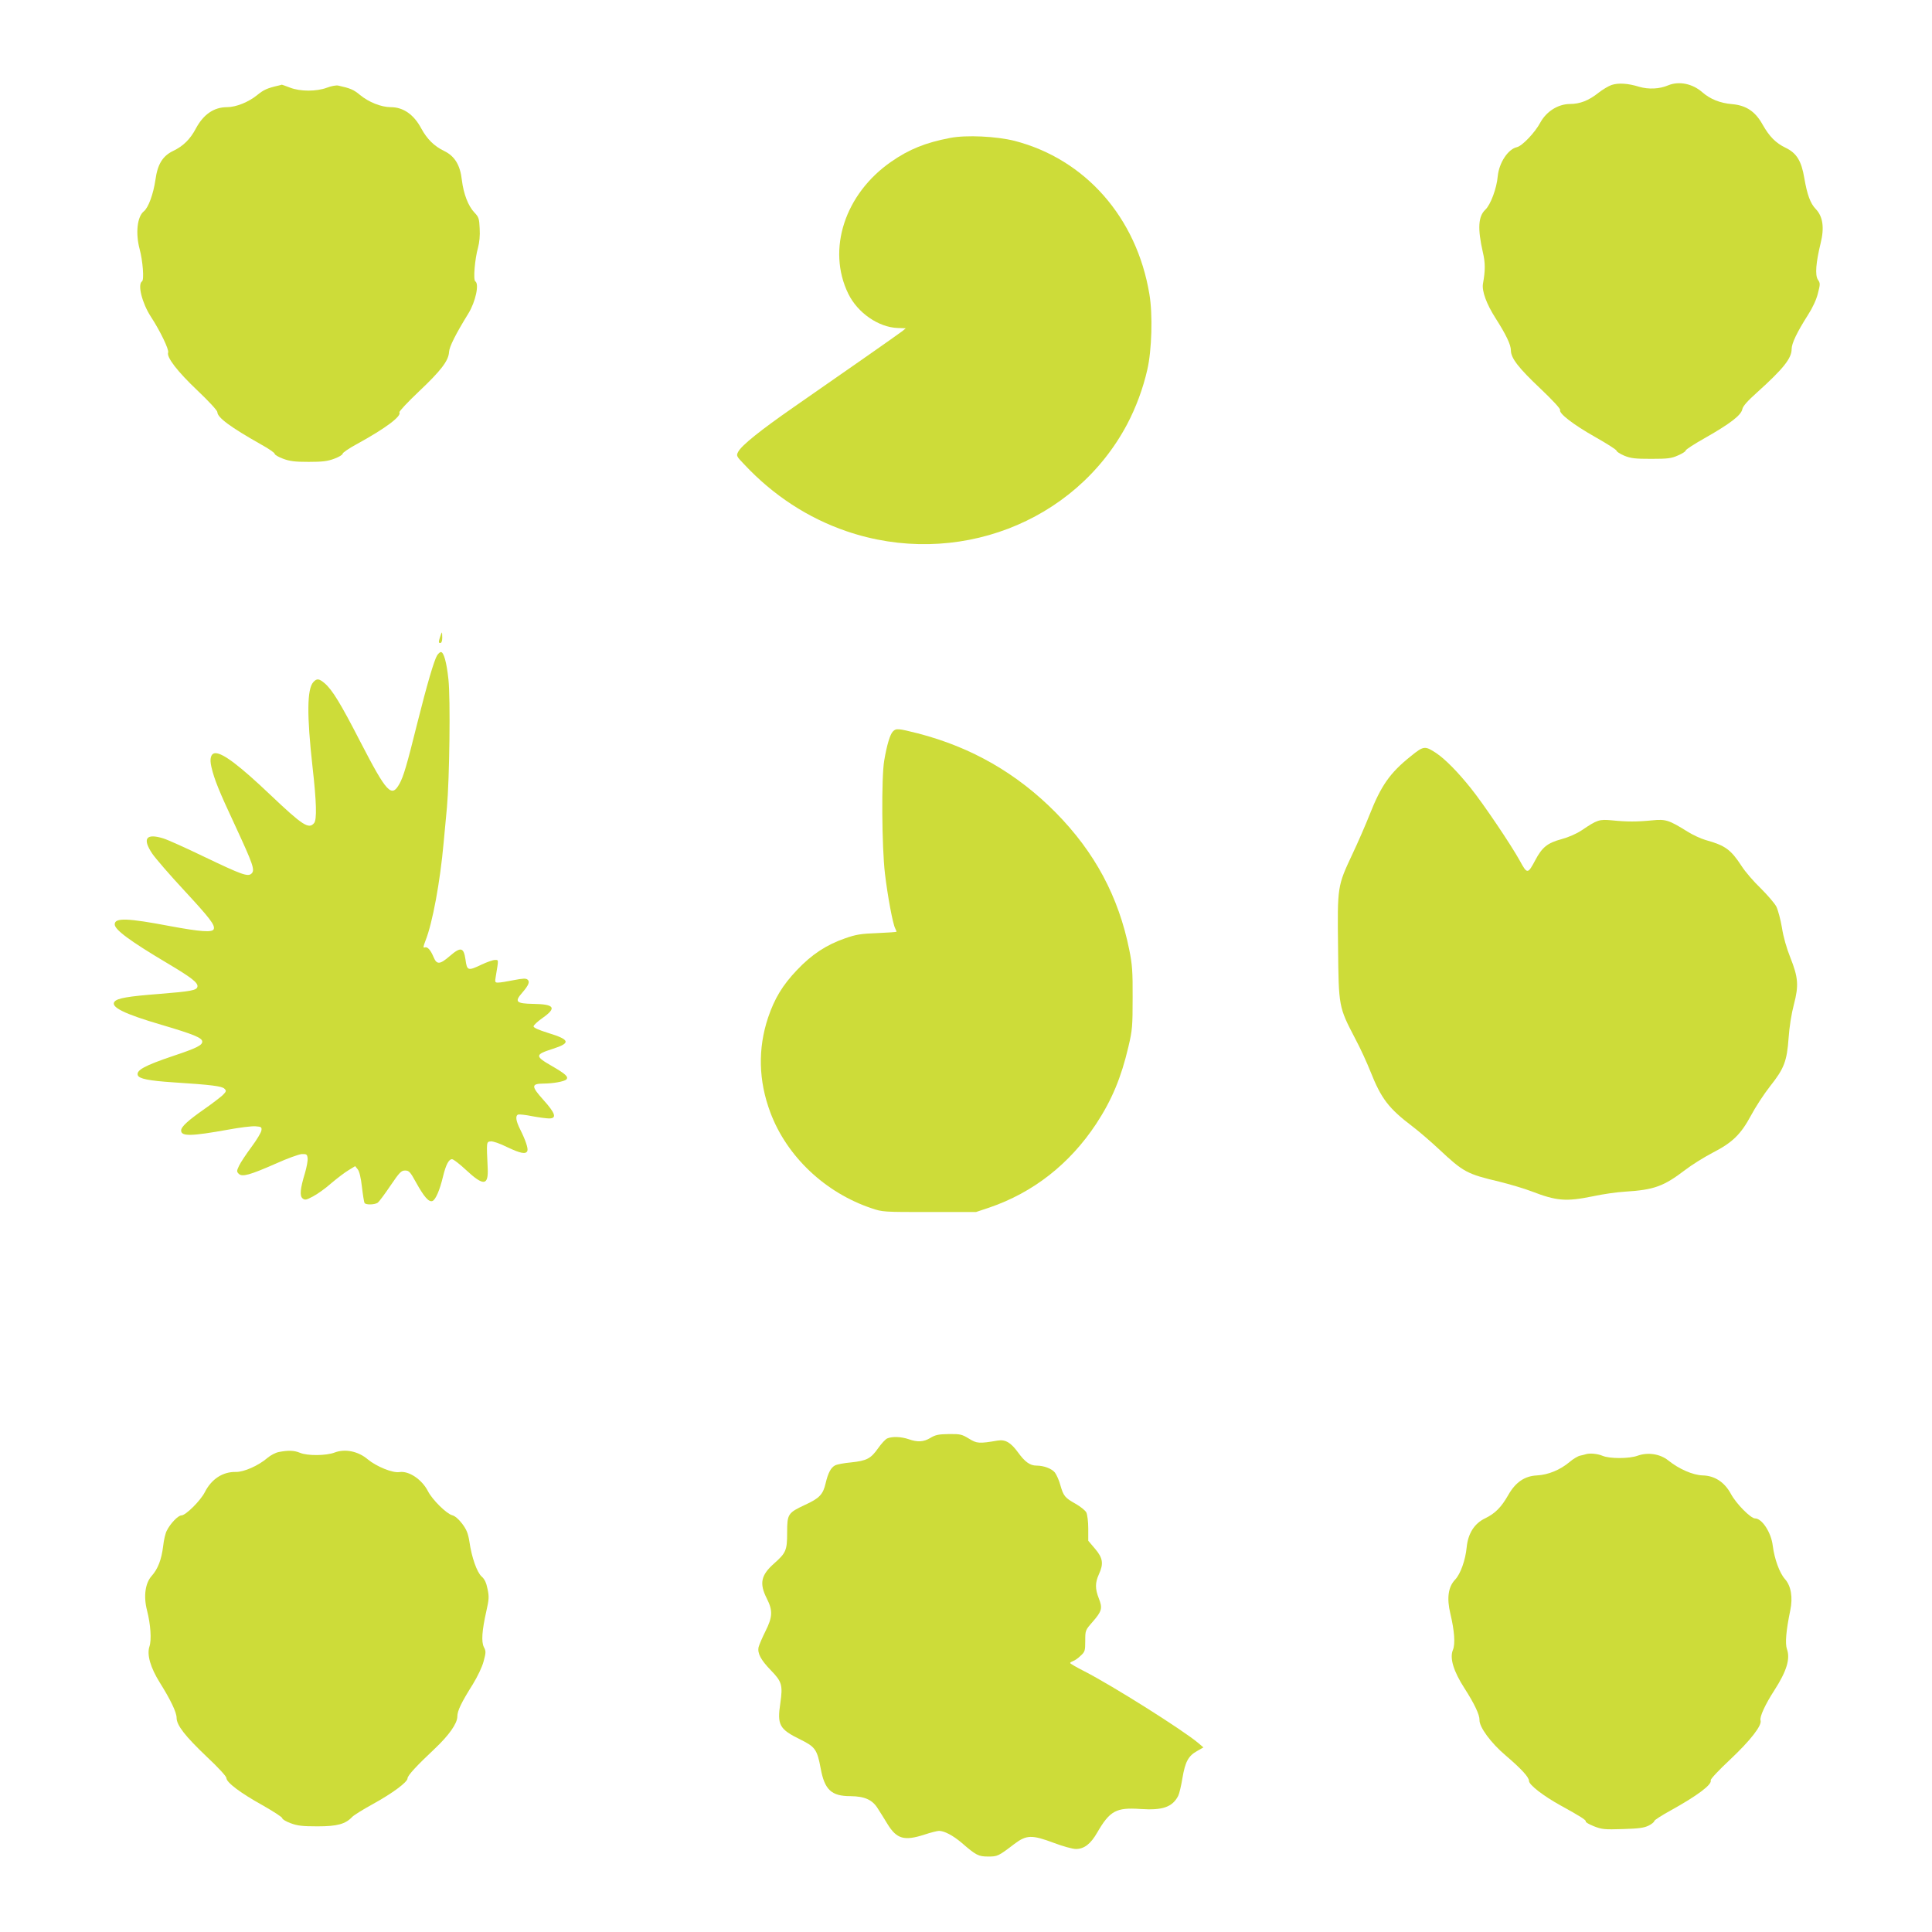
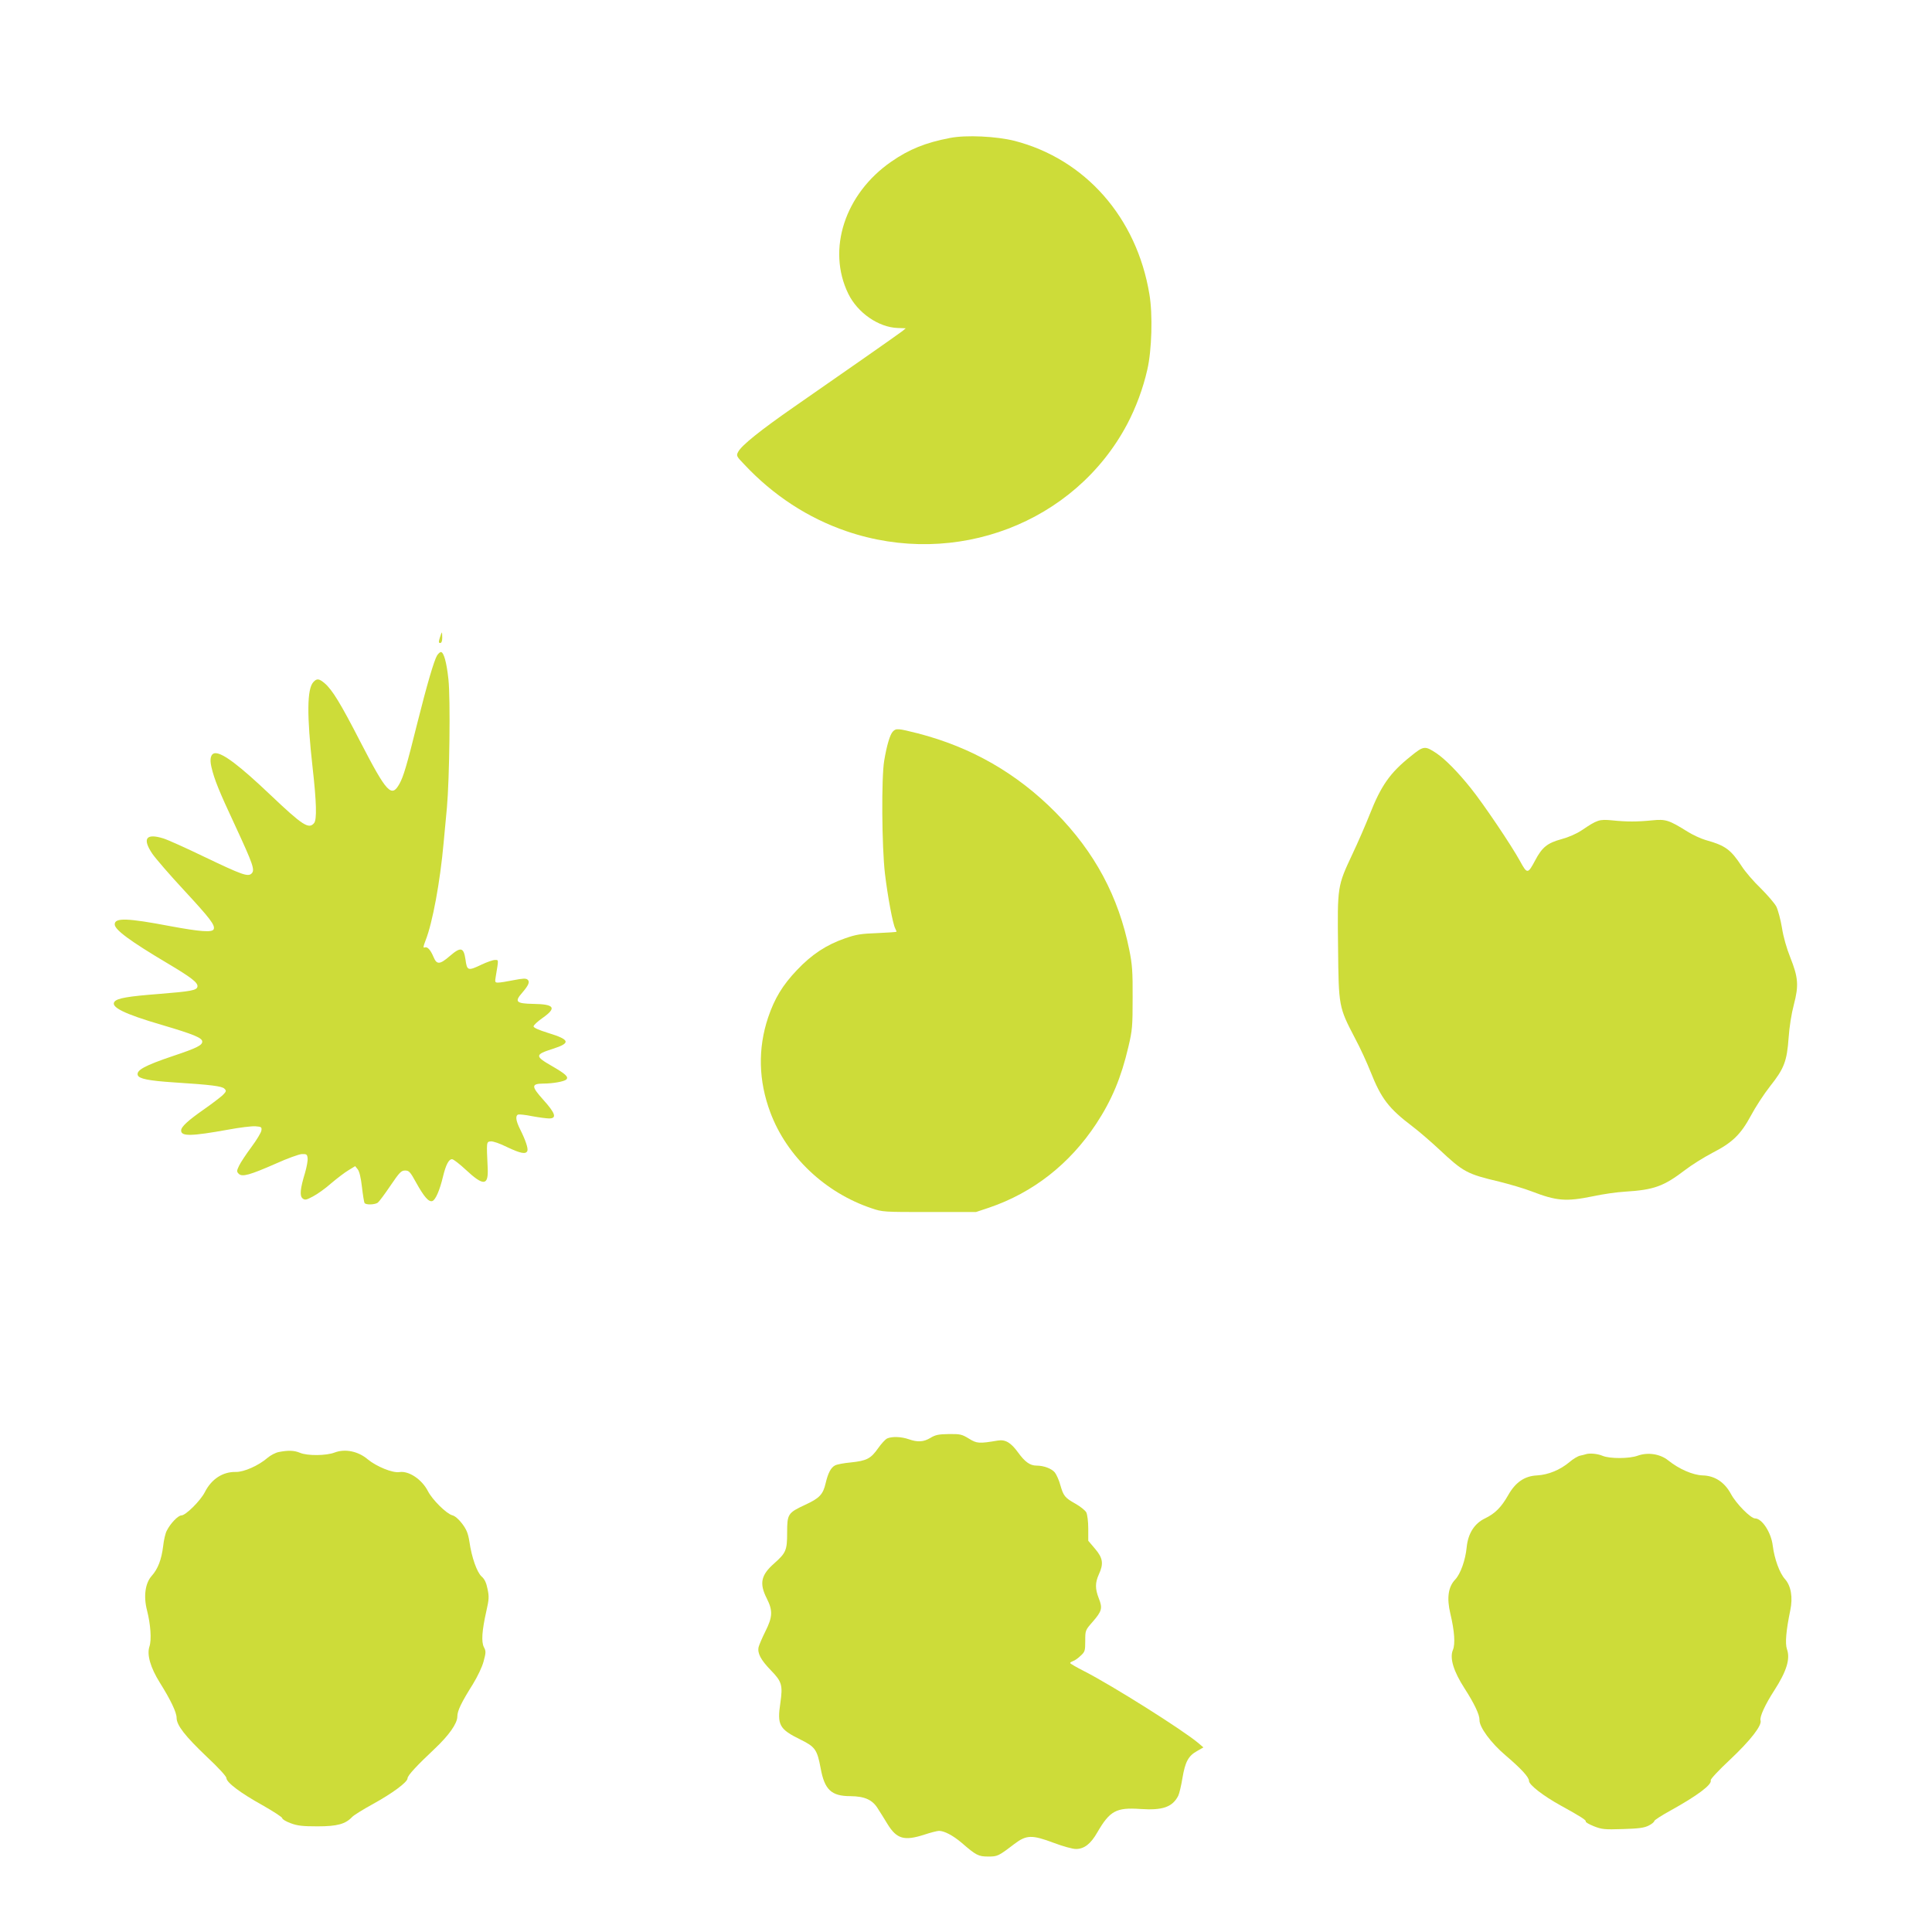
<svg xmlns="http://www.w3.org/2000/svg" version="1.0" width="1280pt" height="1280pt" viewBox="0 0 1280 1280" preserveAspectRatio="xMidYMid meet">
  <g transform="translate(0,1280) scale(0.1,-0.1)" fill="#cddc39" stroke="none">
-     <path d="M10677 12237 c-20 -7 -59 -30 -87 -52 -64 -51 -122 -74 -190 -74 -79 -1 -155 -50 -195 -123 -35 -66 -120 -155 -155 -163 -59 -13 -118 -103 -127 -192 -7 -82 -48 -190 -82 -222 -48 -45 -52 -126 -17 -281 17 -71 17 -121 1 -210 -8 -48 23 -134 84 -229 69 -108 101 -175 101 -212 0 -52 51 -117 196 -254 79 -75 133 -133 130 -141 -9 -23 87 -97 232 -179 78 -44 142 -85 142 -91 0 -6 23 -21 51 -33 44 -18 72 -21 179 -21 110 0 134 3 178 23 28 12 51 27 50 32 -1 6 58 44 131 85 165 94 236 149 244 188 4 21 34 55 99 113 173 156 228 225 228 286 0 38 35 111 108 226 31 48 56 102 66 143 16 62 16 68 0 91 -20 31 -13 113 18 241 26 104 15 178 -32 227 -36 37 -57 95 -76 205 -19 114 -51 166 -124 201 -66 32 -107 74 -152 153 -48 87 -109 128 -202 136 -81 7 -145 33 -198 79 -65 57 -154 75 -225 46 -58 -25 -131 -28 -193 -10 -74 23 -137 27 -183 12z" />
-     <path d="M1845 12233 c-75 -17 -98 -28 -140 -62 -57 -47 -141 -81 -201 -81 -86 0 -155 -47 -205 -139 -38 -73 -85 -119 -152 -151 -69 -33 -103 -88 -117 -190 -14 -96 -47 -186 -77 -210 -44 -35 -56 -145 -28 -250 21 -77 31 -205 16 -214 -31 -20 0 -144 59 -235 61 -93 121 -218 114 -236 -12 -31 61 -126 194 -252 75 -71 132 -133 132 -143 0 -36 85 -99 292 -216 49 -27 88 -54 88 -61 0 -6 25 -21 55 -32 45 -17 79 -21 170 -21 91 0 125 4 170 21 30 11 55 26 55 33 0 7 44 37 98 66 186 102 294 183 278 208 -3 6 55 68 129 138 146 138 197 204 200 262 2 35 43 117 128 255 48 78 73 196 46 213 -15 9 -3 149 18 223 9 34 14 80 11 127 -3 66 -6 76 -35 106 -41 43 -72 124 -83 215 -11 99 -47 159 -118 193 -66 32 -113 79 -151 149 -49 92 -119 141 -202 141 -63 0 -146 33 -204 81 -42 35 -63 44 -144 62 -13 3 -47 -3 -75 -14 -69 -26 -178 -26 -246 1 -28 11 -52 19 -53 19 -1 -1 -11 -3 -22 -6z" />
    <path d="M6294 11886 c-162 -31 -271 -75 -389 -157 -308 -213 -428 -582 -285 -875 62 -127 201 -223 328 -227 l53 -2 -23 -19 c-13 -10 -133 -95 -268 -189 -135 -94 -338 -235 -451 -314 -223 -155 -346 -254 -368 -296 -14 -26 -13 -29 40 -84 192 -205 422 -355 676 -442 723 -248 1514 54 1861 709 57 108 105 236 133 360 30 128 37 367 14 501 -84 508 -425 895 -894 1016 -120 30 -320 40 -427 19z" />
    <path d="M2914 8575 c-9 -28 -8 -35 2 -35 9 0 14 12 14 35 0 19 -1 35 -3 35 -1 0 -7 -16 -13 -35z" />
    <path d="M2896 8458 c-20 -33 -66 -189 -131 -448 -70 -282 -92 -355 -118 -402 -53 -96 -84 -62 -261 280 -129 251 -185 343 -236 386 -37 31 -51 32 -74 7 -42 -46 -44 -217 -5 -566 26 -229 29 -346 10 -368 -35 -43 -76 -16 -291 188 -201 191 -312 275 -362 275 -31 0 -41 -36 -27 -93 19 -81 49 -156 157 -387 119 -257 132 -294 109 -317 -24 -24 -64 -9 -317 112 -118 57 -238 111 -267 120 -115 36 -142 0 -74 -101 22 -32 117 -142 211 -243 171 -185 206 -230 196 -257 -9 -23 -88 -17 -288 20 -284 54 -368 57 -368 12 0 -36 102 -111 351 -259 158 -94 202 -128 197 -154 -4 -24 -41 -31 -253 -48 -206 -16 -277 -28 -296 -51 -29 -35 62 -81 312 -154 213 -63 269 -86 269 -111 0 -24 -37 -43 -190 -94 -193 -65 -249 -96 -237 -129 9 -23 71 -36 237 -47 249 -16 321 -25 337 -42 14 -14 13 -18 -13 -44 -17 -15 -70 -56 -119 -90 -110 -77 -155 -118 -155 -143 0 -40 68 -38 313 6 75 14 156 24 180 22 38 -3 42 -5 39 -27 -1 -13 -31 -63 -66 -110 -35 -47 -72 -103 -82 -124 -16 -34 -17 -39 -2 -54 23 -22 73 -8 246 68 75 34 153 62 172 63 31 1 35 -2 38 -27 2 -16 -6 -59 -17 -97 -32 -105 -37 -153 -16 -170 15 -12 23 -11 68 13 29 15 84 54 122 88 39 33 90 72 114 86 l44 27 17 -21 c11 -14 21 -55 28 -117 6 -53 14 -100 17 -106 9 -14 68 -12 88 2 9 7 47 58 84 113 60 88 71 100 97 100 26 0 34 -9 73 -80 52 -94 84 -131 108 -122 21 8 49 73 70 162 19 78 38 115 60 115 9 0 49 -31 91 -70 118 -110 151 -107 145 13 -8 173 -9 172 20 175 15 2 61 -14 109 -38 89 -42 124 -49 134 -25 6 17 -12 71 -48 143 -28 56 -33 90 -13 98 7 2 49 -2 92 -11 44 -8 95 -15 113 -15 53 0 42 34 -38 123 -81 90 -81 107 -1 108 65 0 140 14 153 27 17 17 -5 37 -95 89 -115 66 -114 76 5 114 122 39 115 61 -32 106 -61 19 -95 34 -95 43 0 8 27 33 60 56 95 67 79 91 -62 93 -113 2 -126 14 -74 73 44 51 53 74 36 88 -11 9 -31 8 -93 -4 -44 -9 -89 -16 -102 -16 -21 0 -22 3 -15 43 19 114 19 107 -6 107 -13 0 -53 -14 -87 -30 -92 -44 -98 -42 -108 33 -12 81 -31 86 -104 23 -66 -57 -86 -58 -107 -8 -20 48 -41 72 -59 65 -12 -4 -10 5 5 45 47 118 97 391 120 647 6 66 16 172 22 235 17 191 24 720 10 849 -12 113 -31 181 -50 181 -6 0 -17 -10 -25 -22z" />
    <path d="M5916 7954 c-19 -18 -41 -92 -58 -194 -19 -112 -16 -568 5 -748 18 -151 52 -333 68 -363 5 -10 9 -20 9 -22 0 -2 -57 -6 -127 -9 -109 -4 -141 -9 -215 -35 -124 -43 -221 -107 -319 -211 -94 -99 -147 -186 -190 -313 -69 -206 -64 -420 15 -630 109 -291 363 -531 670 -634 73 -25 80 -25 383 -25 l309 0 87 29 c291 99 534 289 710 556 103 157 165 305 213 510 26 110 28 136 28 325 1 174 -3 222 -22 316 -71 354 -229 648 -487 910 -257 260 -558 433 -913 525 -131 33 -145 35 -166 13z" />
    <path d="M9347 7790 c-138 -110 -197 -195 -272 -385 -26 -66 -78 -186 -116 -266 -98 -209 -99 -211 -94 -614 4 -395 4 -396 113 -605 34 -63 79 -162 102 -220 71 -179 120 -243 278 -363 40 -30 120 -99 177 -152 161 -151 184 -163 399 -214 68 -17 164 -45 213 -64 166 -64 228 -69 405 -33 64 14 160 28 215 31 192 12 255 35 398 144 44 34 125 84 180 113 133 68 188 122 256 248 29 55 86 142 126 193 93 117 112 166 123 321 5 73 19 161 35 221 33 126 29 179 -24 312 -24 60 -46 136 -55 196 -9 54 -26 117 -37 140 -12 23 -59 77 -104 122 -46 44 -102 109 -125 145 -74 113 -109 138 -241 175 -31 9 -85 34 -120 56 -122 76 -143 83 -233 74 -100 -10 -169 -10 -266 0 -85 8 -97 4 -201 -66 -36 -24 -87 -46 -135 -59 -92 -25 -127 -53 -173 -140 -49 -92 -53 -92 -101 -4 -57 104 -243 380 -327 484 -86 107 -165 187 -224 228 -78 52 -86 52 -172 -18z" />
    <path d="M6165 3274 c-46 -28 -86 -30 -145 -9 -50 17 -109 19 -142 5 -13 -6 -40 -36 -61 -66 -48 -68 -75 -82 -180 -93 -45 -4 -93 -13 -105 -20 -27 -14 -46 -50 -62 -118 -17 -74 -41 -99 -134 -142 -116 -54 -121 -61 -121 -185 0 -117 -7 -134 -87 -205 -87 -77 -98 -132 -48 -231 41 -81 39 -122 -9 -218 -21 -42 -41 -89 -45 -104 -9 -41 14 -85 82 -155 72 -74 79 -98 62 -216 -22 -146 -7 -173 133 -242 98 -48 111 -67 134 -190 26 -143 71 -185 198 -185 94 -1 146 -24 182 -84 16 -24 44 -70 63 -101 61 -99 111 -113 244 -70 42 14 86 25 97 25 35 0 92 -30 149 -78 97 -84 112 -92 177 -92 62 0 67 2 173 83 81 61 116 62 263 7 58 -22 123 -40 145 -40 55 0 98 33 142 110 83 143 125 166 285 155 147 -10 212 12 251 87 7 14 20 68 28 118 18 107 39 147 97 179 l42 24 -34 29 c-102 86 -570 381 -756 476 -51 26 -93 50 -93 54 0 4 9 9 19 13 11 3 34 19 50 35 29 26 31 33 31 98 0 70 0 71 49 127 61 70 67 90 41 155 -25 64 -25 103 0 159 33 71 27 109 -25 170 l-45 53 0 81 c0 45 -6 93 -13 107 -7 13 -39 39 -71 57 -71 40 -80 51 -101 124 -8 31 -25 68 -36 83 -21 26 -73 46 -122 46 -43 0 -77 25 -122 87 -48 66 -84 87 -134 79 -125 -21 -139 -20 -192 13 -46 28 -57 31 -132 30 -68 -1 -89 -5 -122 -25z" />
    <path d="M1847 3180 c-21 -4 -54 -21 -75 -39 -59 -51 -156 -94 -209 -93 -87 2 -162 -47 -206 -134 -29 -57 -127 -154 -155 -154 -22 0 -73 -53 -97 -101 -9 -16 -20 -63 -24 -102 -11 -89 -34 -151 -77 -199 -42 -48 -54 -134 -30 -227 24 -94 31 -195 16 -240 -18 -54 7 -140 69 -239 72 -115 111 -197 111 -233 0 -49 56 -121 200 -258 77 -72 130 -130 130 -141 0 -29 93 -99 239 -180 72 -41 131 -79 131 -86 0 -7 25 -22 55 -33 45 -17 78 -21 178 -21 132 0 186 15 231 63 12 12 73 50 137 85 129 71 229 145 229 170 0 19 64 87 182 198 93 88 148 166 148 212 0 38 27 93 103 214 31 51 61 113 71 151 16 59 16 68 2 94 -18 36 -13 109 16 238 18 79 19 97 8 148 -8 41 -20 66 -39 82 -31 28 -66 126 -81 231 -9 56 -19 80 -48 119 -23 30 -48 52 -66 56 -39 11 -132 103 -161 160 -40 78 -127 136 -189 126 -45 -7 -152 37 -209 84 -63 54 -150 72 -219 46 -56 -22 -182 -23 -231 -2 -38 16 -78 17 -140 5z" />
    <path d="M10505 3165 c-5 -2 -22 -6 -36 -9 -15 -3 -47 -22 -70 -42 -63 -53 -142 -85 -216 -89 -83 -4 -143 -46 -191 -131 -45 -79 -86 -121 -152 -153 -72 -34 -114 -101 -123 -193 -8 -84 -41 -176 -76 -213 -46 -48 -57 -122 -32 -226 28 -118 33 -201 17 -240 -23 -54 4 -142 77 -255 65 -101 100 -175 99 -209 -2 -47 76 -153 173 -235 103 -88 155 -144 155 -169 0 -26 94 -99 210 -163 133 -73 171 -98 166 -106 -3 -4 21 -18 53 -31 53 -21 71 -23 192 -19 106 3 142 8 172 23 20 10 37 24 37 30 0 6 48 37 108 70 177 98 276 172 266 200 -3 7 54 68 127 136 136 128 214 228 203 261 -7 23 31 106 92 200 81 126 106 208 83 272 -13 37 -6 122 22 257 18 86 5 162 -35 207 -36 40 -70 134 -81 221 -10 87 -71 181 -117 181 -29 0 -125 97 -160 162 -42 78 -107 121 -187 123 -65 2 -157 42 -228 99 -53 43 -134 56 -202 32 -56 -21 -187 -21 -234 -1 -33 14 -87 19 -112 10z" />
  </g>
</svg>